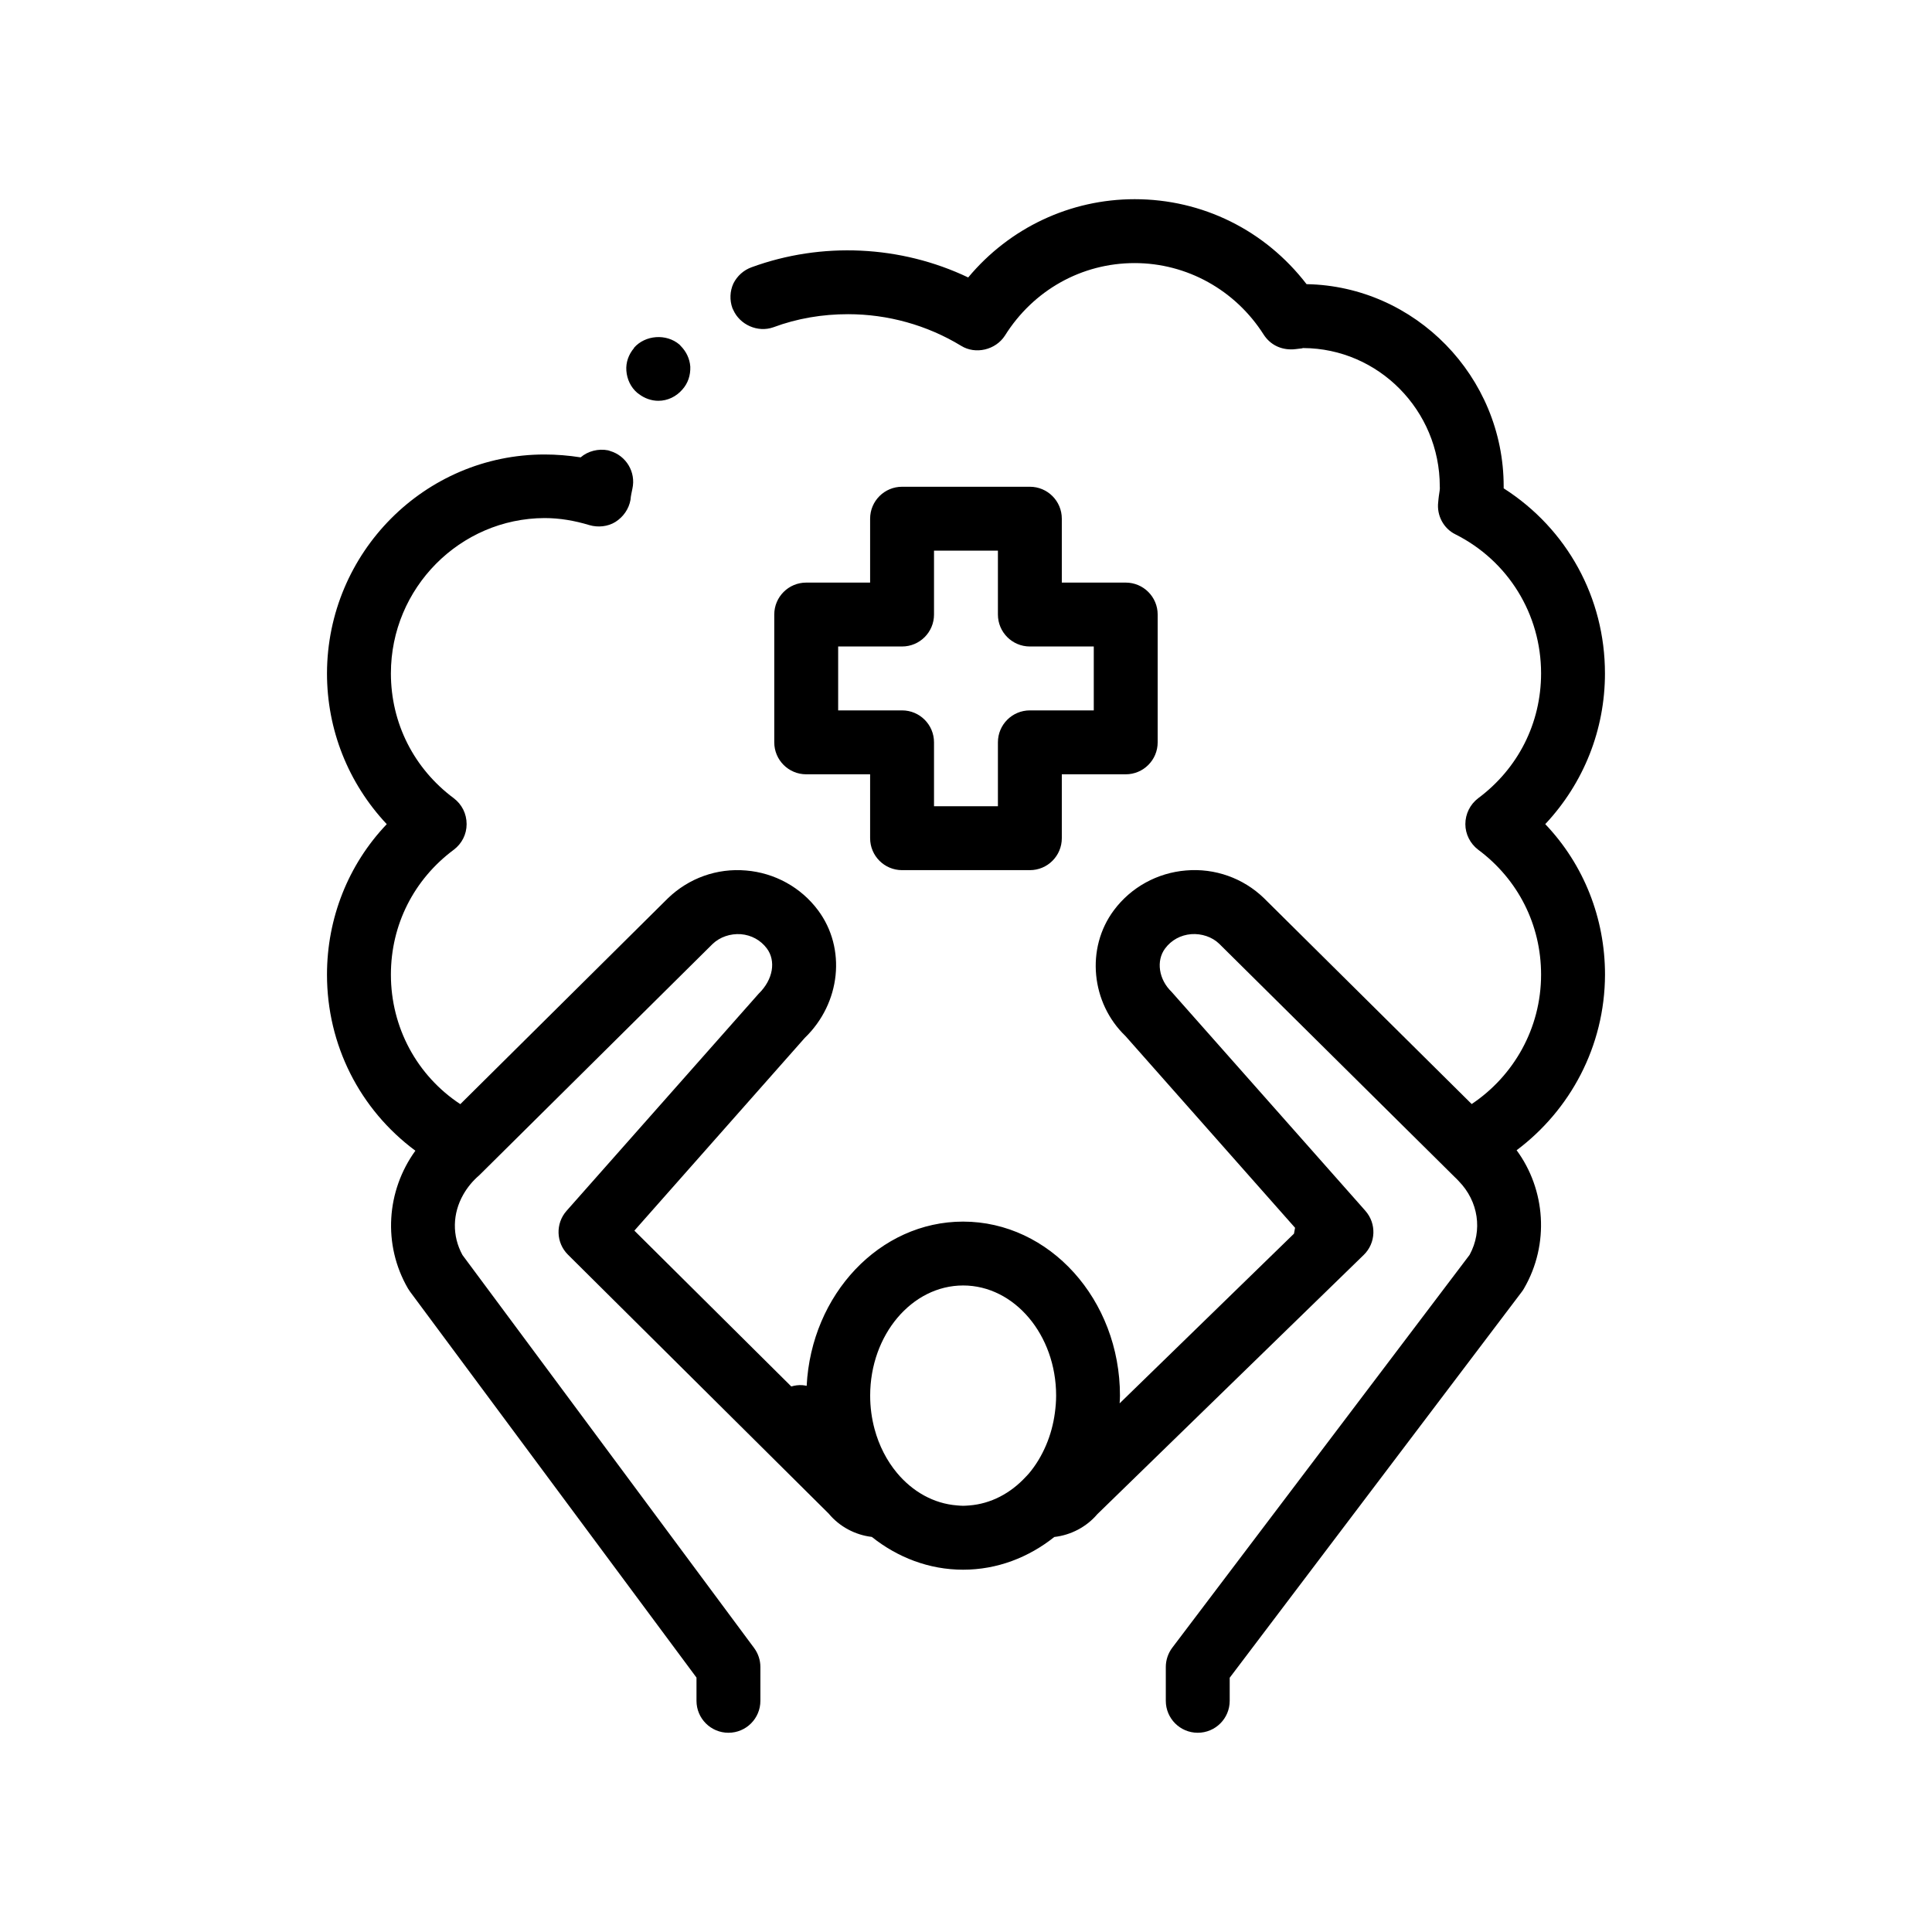
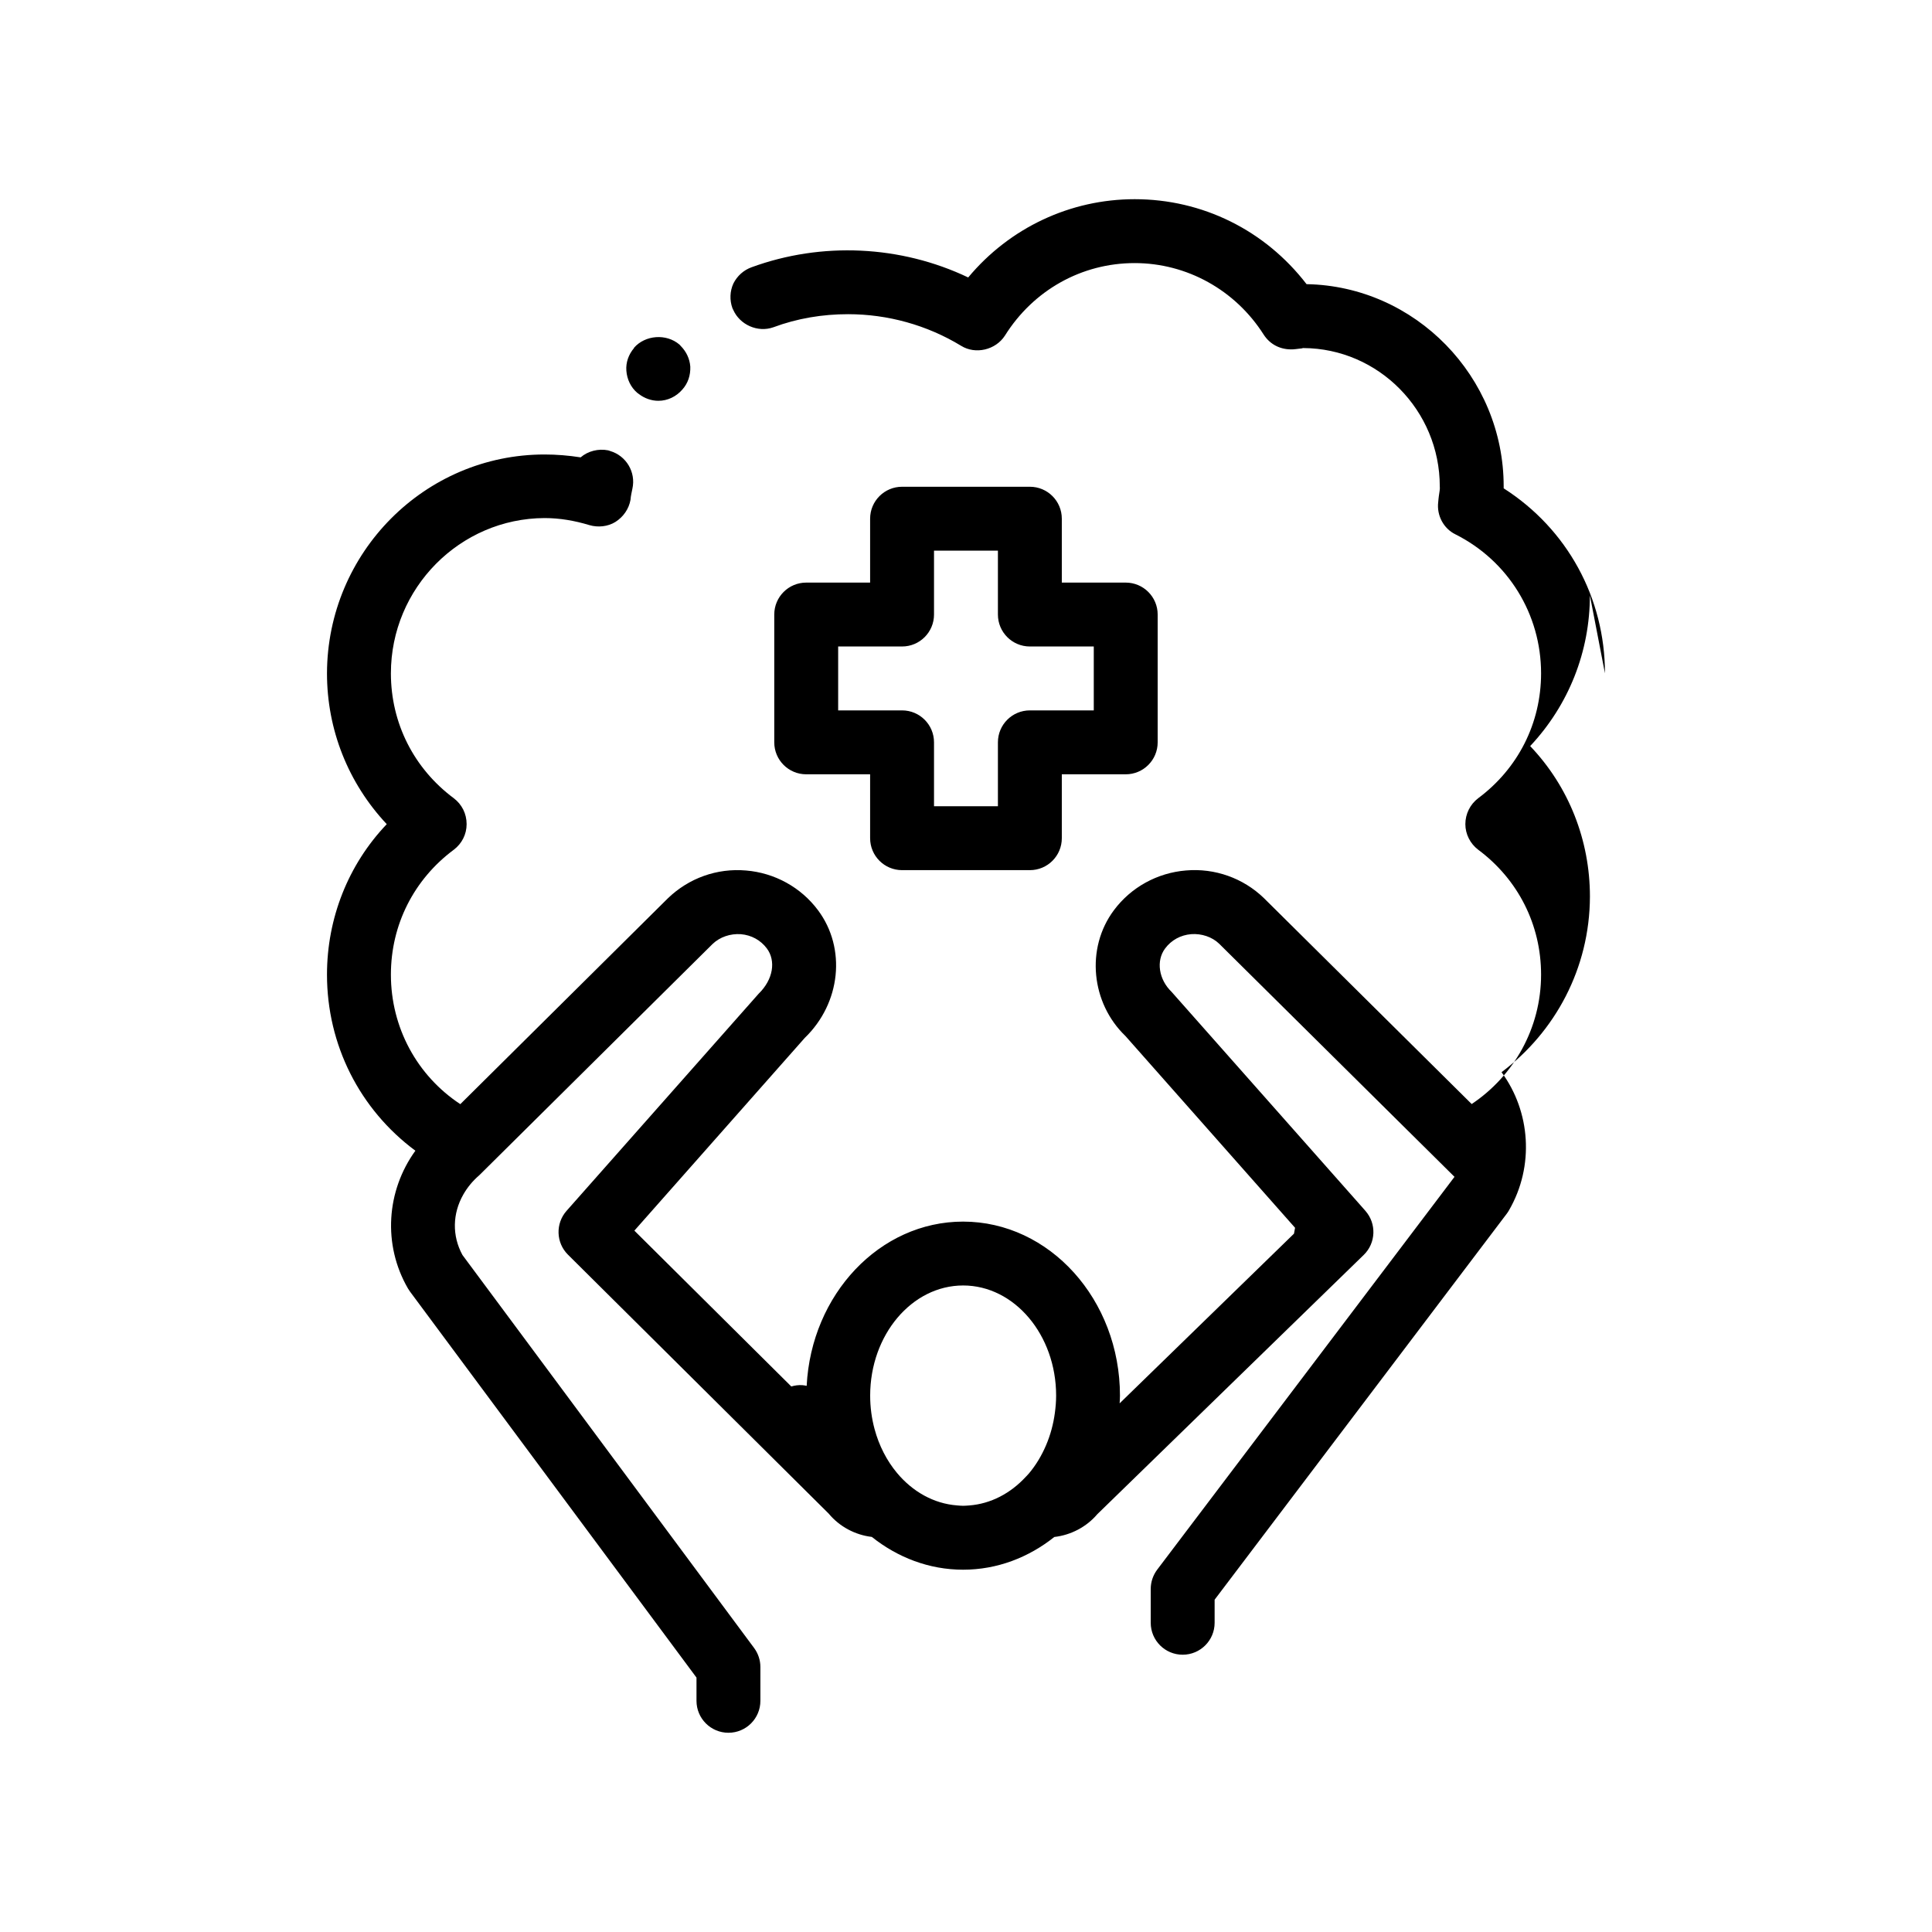
<svg xmlns="http://www.w3.org/2000/svg" fill="#000000" width="800px" height="800px" version="1.1" viewBox="144 144 512 512">
-   <path d="m569.33 322.44c0-19.98-9.996-38.273-26.84-49.027v-0.508c0-29.129-23.457-53.086-52.238-53.602-11.012-14.309-27.609-22.516-45.551-22.516-17.023 0-33.105 7.531-44.117 20.742-17.945-8.551-38.863-9.488-57.398-2.707-2.117 0.762-3.812 2.289-4.832 4.312-0.934 2.035-1.02 4.402-0.258 6.519 0.066 0.18 0.172 0.344 0.246 0.516 1.742 3.894 6.457 6.027 10.59 4.566 6.352-2.367 13.039-3.473 19.809-3.473 10.5 0 20.922 2.875 29.973 8.383 3.812 2.367 9.145 1.098 11.602-2.707 7.531-12.027 20.324-19.219 34.379-19.219 13.801 0 26.668 7.109 34.199 18.965 1.699 2.625 4.492 4.062 7.801 3.894 1.184-0.086 1.945-0.25 2.281-0.25 0.258-0.09 0.336-0.09 0.422-0.09 19.902 0.09 36.16 16.516 36.16 36.668 0.086 0.594-0.09 1.438-0.258 2.625-0.082 0.422-0.082 0.926-0.16 1.523-0.434 3.559 1.438 7.027 4.566 8.551 13.977 7.027 22.695 21.164 22.695 36.832 0 13.211-6.098 25.23-16.676 33.105-2.117 1.613-3.391 4.144-3.391 6.863 0 2.621 1.273 5.164 3.391 6.769 10.586 7.879 16.676 19.902 16.676 33.105 0 14.305-7.332 26.922-18.391 34.301l-55.086-54.598c-5.457-5.262-12.949-7.965-20.633-7.301-7.598 0.621-14.559 4.453-19.09 10.531-7.543 10.09-6.031 24.633 3.055 33.344l44.949 50.82c-0.09 0.523-0.191 1.043-0.289 1.559l-46.203 44.965c0.031-0.68 0.09-1.352 0.09-2.035 0-25.438-18.652-46.129-41.574-46.129-22.129 0-40.223 19.301-41.453 43.523-0.371-0.07-0.746-0.156-1.137-0.176-1.027-0.074-2.012 0.07-2.938 0.344l-41.586-41.297 45.156-51.078c9.543-9.199 11.055-23.738 3.512-33.832-4.527-6.074-11.492-9.91-19.09-10.531-7.723-0.664-15.176 2.039-20.711 7.379l-54.996 54.543c-11.492-7.578-18.395-20.34-18.395-34.328 0-13.211 6.09-25.23 16.676-33.105 2.117-1.605 3.391-4.062 3.391-6.769 0-2.797-1.273-5.25-3.391-6.863-10.578-7.875-16.676-19.895-16.676-33.105 0-22.605 18.289-41.066 40.723-41.152 3.984 0 7.961 0.68 11.855 1.863 2.281 0.676 4.914 0.422 6.941-0.848 2.117-1.352 3.559-3.473 3.977-5.844 0.082-1.098 0.344-2.117 0.504-2.957 0.977-4.383-1.648-8.734-5.894-9.984-0.18-0.051-0.348-0.137-0.535-0.176-2.539-0.508-5.336 0.172-7.285 1.859-3.219-0.504-6.434-0.762-9.566-0.762-31.75 0-57.574 25.996-57.656 58 0 14.898 5.586 29.043 15.836 39.969-10.242 10.746-15.836 24.973-15.836 39.875 0 18.59 8.656 35.703 23.426 46.664-7.668 10.586-8.715 24.875-1.965 36.512 0.168 0.277 0.336 0.543 0.527 0.805l75.934 102.31v6.156c0 4.676 3.789 8.465 8.469 8.465s8.465-3.789 8.465-8.465v-8.957c0-1.82-0.586-3.586-1.668-5.047l-62.645-84.418-14.641-19.719c-2.793-5.106-2.644-11.004 0.227-16.035 1.047-1.84 2.438-3.57 4.219-5.094l3.445-3.414 58.375-57.867c1.961-1.883 4.734-2.805 7.5-2.613 2.793 0.23 5.25 1.57 6.902 3.785 2.438 3.269 1.703 8.219-2.176 11.992l-50.906 57.539c-2.969 3.359-2.812 8.457 0.371 11.617l11.758 11.68 25.246 25.07 0.172 0.172 31.922 31.699c2.852 3.438 6.984 5.652 11.43 6.176 6.828 5.441 15.164 8.688 24.188 8.688 9.02 0 17.355-3.238 24.172-8.672 4.402-0.504 8.523-2.664 11.383-6.027l13.566-13.203 14.539-14.152 24.953-24.285 14.359-13.969 3.199-3.113c3.238-3.152 3.43-8.293 0.438-11.68l-0.797-0.91-7.859-8.879-7.668-8.664-35.035-39.578c-3.414-3.285-4.152-8.238-1.715-11.504 1.652-2.215 4.109-3.559 6.906-3.789 2.746-0.207 5.547 0.727 7.418 2.535l49.457 48.992 7.262 7.188 5.648 5.598c0.422 0.359 0.77 0.77 1.148 1.16 5.168 5.301 6.379 13.035 2.848 19.523l-78.797 104.11c-1.102 1.473-1.707 3.266-1.707 5.109v8.957c0 4.676 3.785 8.465 8.465 8.465 4.68 0 8.469-3.789 8.469-8.465v-6.117l77.426-102.3c0.207-0.277 0.398-0.562 0.57-0.867 6.832-11.773 5.68-26.258-1.961-36.625 14.141-10.59 23.375-27.477 23.426-46.547 0-14.902-5.586-29.129-15.836-39.875 10.238-10.918 15.824-25.066 15.824-39.965zm-170.09 220.61c-0.539 0-1.066-0.055-1.602-0.098-6.211-0.473-11.805-3.668-15.926-8.609-2.695-3.234-4.762-7.215-5.949-11.648-0.75-2.785-1.16-5.754-1.16-8.836 0-16.102 11.055-29.195 24.641-29.195 13.586 0 24.641 13.094 24.641 29.195 0 1.547-0.133 3.055-0.328 4.535-0.402 3.039-1.195 5.914-2.324 8.57-1.184 2.785-2.715 5.332-4.559 7.516-0.277 0.328-0.578 0.625-0.871 0.938-4.012 4.328-9.211 7.106-14.953 7.543-0.543 0.035-1.07 0.09-1.609 0.09zm-86.363-294.95c-1.699-1.445-2.711-3.562-2.883-5.844-0.172-2.203 0.59-4.316 2.031-6.016v-0.082c2.969-3.387 8.559-3.812 12.031-0.848 0.145 0.133 0.25 0.281 0.387 0.418 1.438 1.473 2.332 3.332 2.492 5.422 0.082 2.289-0.594 4.402-2.117 6.098-1.613 1.859-3.894 2.969-6.352 2.969-1.844 0-3.664-0.656-5.129-1.777-0.148-0.117-0.316-0.215-0.461-0.34zm104.05 24.895h-33.867c-4.68 0-8.469 3.789-8.469 8.465v16.934h-16.934c-4.68 0-8.469 3.793-8.469 8.469v33.867c0 4.676 3.789 8.469 8.469 8.469h16.934v16.934c0 4.676 3.789 8.465 8.469 8.465h33.867c4.68 0 8.465-3.789 8.465-8.465v-16.934h16.934c4.68 0 8.469-3.789 8.469-8.469v-33.867c0-4.676-3.789-8.469-8.469-8.469h-16.934v-16.934c0-4.68-3.781-8.465-8.465-8.465zm16.934 59.266h-16.934c-4.68 0-8.469 3.789-8.469 8.465v16.934h-16.934v-16.934c0-4.676-3.789-8.465-8.465-8.465h-16.938v-16.934h16.938c4.676 0 8.465-3.793 8.465-8.469v-16.934h16.934v16.934c0 4.676 3.789 8.469 8.469 8.469h16.934z" />
+   <path d="m569.33 322.44c0-19.98-9.996-38.273-26.84-49.027v-0.508c0-29.129-23.457-53.086-52.238-53.602-11.012-14.309-27.609-22.516-45.551-22.516-17.023 0-33.105 7.531-44.117 20.742-17.945-8.551-38.863-9.488-57.398-2.707-2.117 0.762-3.812 2.289-4.832 4.312-0.934 2.035-1.02 4.402-0.258 6.519 0.066 0.18 0.172 0.344 0.246 0.516 1.742 3.894 6.457 6.027 10.59 4.566 6.352-2.367 13.039-3.473 19.809-3.473 10.5 0 20.922 2.875 29.973 8.383 3.812 2.367 9.145 1.098 11.602-2.707 7.531-12.027 20.324-19.219 34.379-19.219 13.801 0 26.668 7.109 34.199 18.965 1.699 2.625 4.492 4.062 7.801 3.894 1.184-0.086 1.945-0.25 2.281-0.25 0.258-0.09 0.336-0.09 0.422-0.09 19.902 0.09 36.16 16.516 36.16 36.668 0.086 0.594-0.09 1.438-0.258 2.625-0.082 0.422-0.082 0.926-0.16 1.523-0.434 3.559 1.438 7.027 4.566 8.551 13.977 7.027 22.695 21.164 22.695 36.832 0 13.211-6.098 25.23-16.676 33.105-2.117 1.613-3.391 4.144-3.391 6.863 0 2.621 1.273 5.164 3.391 6.769 10.586 7.879 16.676 19.902 16.676 33.105 0 14.305-7.332 26.922-18.391 34.301l-55.086-54.598c-5.457-5.262-12.949-7.965-20.633-7.301-7.598 0.621-14.559 4.453-19.09 10.531-7.543 10.09-6.031 24.633 3.055 33.344l44.949 50.82c-0.09 0.523-0.191 1.043-0.289 1.559l-46.203 44.965c0.031-0.68 0.09-1.352 0.09-2.035 0-25.438-18.652-46.129-41.574-46.129-22.129 0-40.223 19.301-41.453 43.523-0.371-0.07-0.746-0.156-1.137-0.176-1.027-0.074-2.012 0.07-2.938 0.344l-41.586-41.297 45.156-51.078c9.543-9.199 11.055-23.738 3.512-33.832-4.527-6.074-11.492-9.91-19.09-10.531-7.723-0.664-15.176 2.039-20.711 7.379l-54.996 54.543c-11.492-7.578-18.395-20.34-18.395-34.328 0-13.211 6.09-25.23 16.676-33.105 2.117-1.605 3.391-4.062 3.391-6.769 0-2.797-1.273-5.25-3.391-6.863-10.578-7.875-16.676-19.895-16.676-33.105 0-22.605 18.289-41.066 40.723-41.152 3.984 0 7.961 0.68 11.855 1.863 2.281 0.676 4.914 0.422 6.941-0.848 2.117-1.352 3.559-3.473 3.977-5.844 0.082-1.098 0.344-2.117 0.504-2.957 0.977-4.383-1.648-8.734-5.894-9.984-0.18-0.051-0.348-0.137-0.535-0.176-2.539-0.508-5.336 0.172-7.285 1.859-3.219-0.504-6.434-0.762-9.566-0.762-31.75 0-57.574 25.996-57.656 58 0 14.898 5.586 29.043 15.836 39.969-10.242 10.746-15.836 24.973-15.836 39.875 0 18.59 8.656 35.703 23.426 46.664-7.668 10.586-8.715 24.875-1.965 36.512 0.168 0.277 0.336 0.543 0.527 0.805l75.934 102.31v6.156c0 4.676 3.789 8.465 8.469 8.465s8.465-3.789 8.465-8.465v-8.957c0-1.82-0.586-3.586-1.668-5.047l-62.645-84.418-14.641-19.719c-2.793-5.106-2.644-11.004 0.227-16.035 1.047-1.84 2.438-3.57 4.219-5.094l3.445-3.414 58.375-57.867c1.961-1.883 4.734-2.805 7.5-2.613 2.793 0.23 5.25 1.57 6.902 3.785 2.438 3.269 1.703 8.219-2.176 11.992l-50.906 57.539c-2.969 3.359-2.812 8.457 0.371 11.617l11.758 11.68 25.246 25.07 0.172 0.172 31.922 31.699c2.852 3.438 6.984 5.652 11.43 6.176 6.828 5.441 15.164 8.688 24.188 8.688 9.02 0 17.355-3.238 24.172-8.672 4.402-0.504 8.523-2.664 11.383-6.027l13.566-13.203 14.539-14.152 24.953-24.285 14.359-13.969 3.199-3.113c3.238-3.152 3.43-8.293 0.438-11.68l-0.797-0.91-7.859-8.879-7.668-8.664-35.035-39.578c-3.414-3.285-4.152-8.238-1.715-11.504 1.652-2.215 4.109-3.559 6.906-3.789 2.746-0.207 5.547 0.727 7.418 2.535l49.457 48.992 7.262 7.188 5.648 5.598l-78.797 104.11c-1.102 1.473-1.707 3.266-1.707 5.109v8.957c0 4.676 3.785 8.465 8.465 8.465 4.68 0 8.469-3.789 8.469-8.465v-6.117l77.426-102.3c0.207-0.277 0.398-0.562 0.57-0.867 6.832-11.773 5.68-26.258-1.961-36.625 14.141-10.59 23.375-27.477 23.426-46.547 0-14.902-5.586-29.129-15.836-39.875 10.238-10.918 15.824-25.066 15.824-39.965zm-170.09 220.61c-0.539 0-1.066-0.055-1.602-0.098-6.211-0.473-11.805-3.668-15.926-8.609-2.695-3.234-4.762-7.215-5.949-11.648-0.75-2.785-1.16-5.754-1.16-8.836 0-16.102 11.055-29.195 24.641-29.195 13.586 0 24.641 13.094 24.641 29.195 0 1.547-0.133 3.055-0.328 4.535-0.402 3.039-1.195 5.914-2.324 8.57-1.184 2.785-2.715 5.332-4.559 7.516-0.277 0.328-0.578 0.625-0.871 0.938-4.012 4.328-9.211 7.106-14.953 7.543-0.543 0.035-1.07 0.09-1.609 0.09zm-86.363-294.95c-1.699-1.445-2.711-3.562-2.883-5.844-0.172-2.203 0.59-4.316 2.031-6.016v-0.082c2.969-3.387 8.559-3.812 12.031-0.848 0.145 0.133 0.25 0.281 0.387 0.418 1.438 1.473 2.332 3.332 2.492 5.422 0.082 2.289-0.594 4.402-2.117 6.098-1.613 1.859-3.894 2.969-6.352 2.969-1.844 0-3.664-0.656-5.129-1.777-0.148-0.117-0.316-0.215-0.461-0.34zm104.05 24.895h-33.867c-4.68 0-8.469 3.789-8.469 8.465v16.934h-16.934c-4.68 0-8.469 3.793-8.469 8.469v33.867c0 4.676 3.789 8.469 8.469 8.469h16.934v16.934c0 4.676 3.789 8.465 8.469 8.465h33.867c4.68 0 8.465-3.789 8.465-8.465v-16.934h16.934c4.68 0 8.469-3.789 8.469-8.469v-33.867c0-4.676-3.789-8.469-8.469-8.469h-16.934v-16.934c0-4.68-3.781-8.465-8.465-8.465zm16.934 59.266h-16.934c-4.68 0-8.469 3.789-8.469 8.465v16.934h-16.934v-16.934c0-4.676-3.789-8.465-8.465-8.465h-16.938v-16.934h16.938c4.676 0 8.465-3.793 8.465-8.469v-16.934h16.934v16.934c0 4.676 3.789 8.469 8.469 8.469h16.934z" />
</svg>